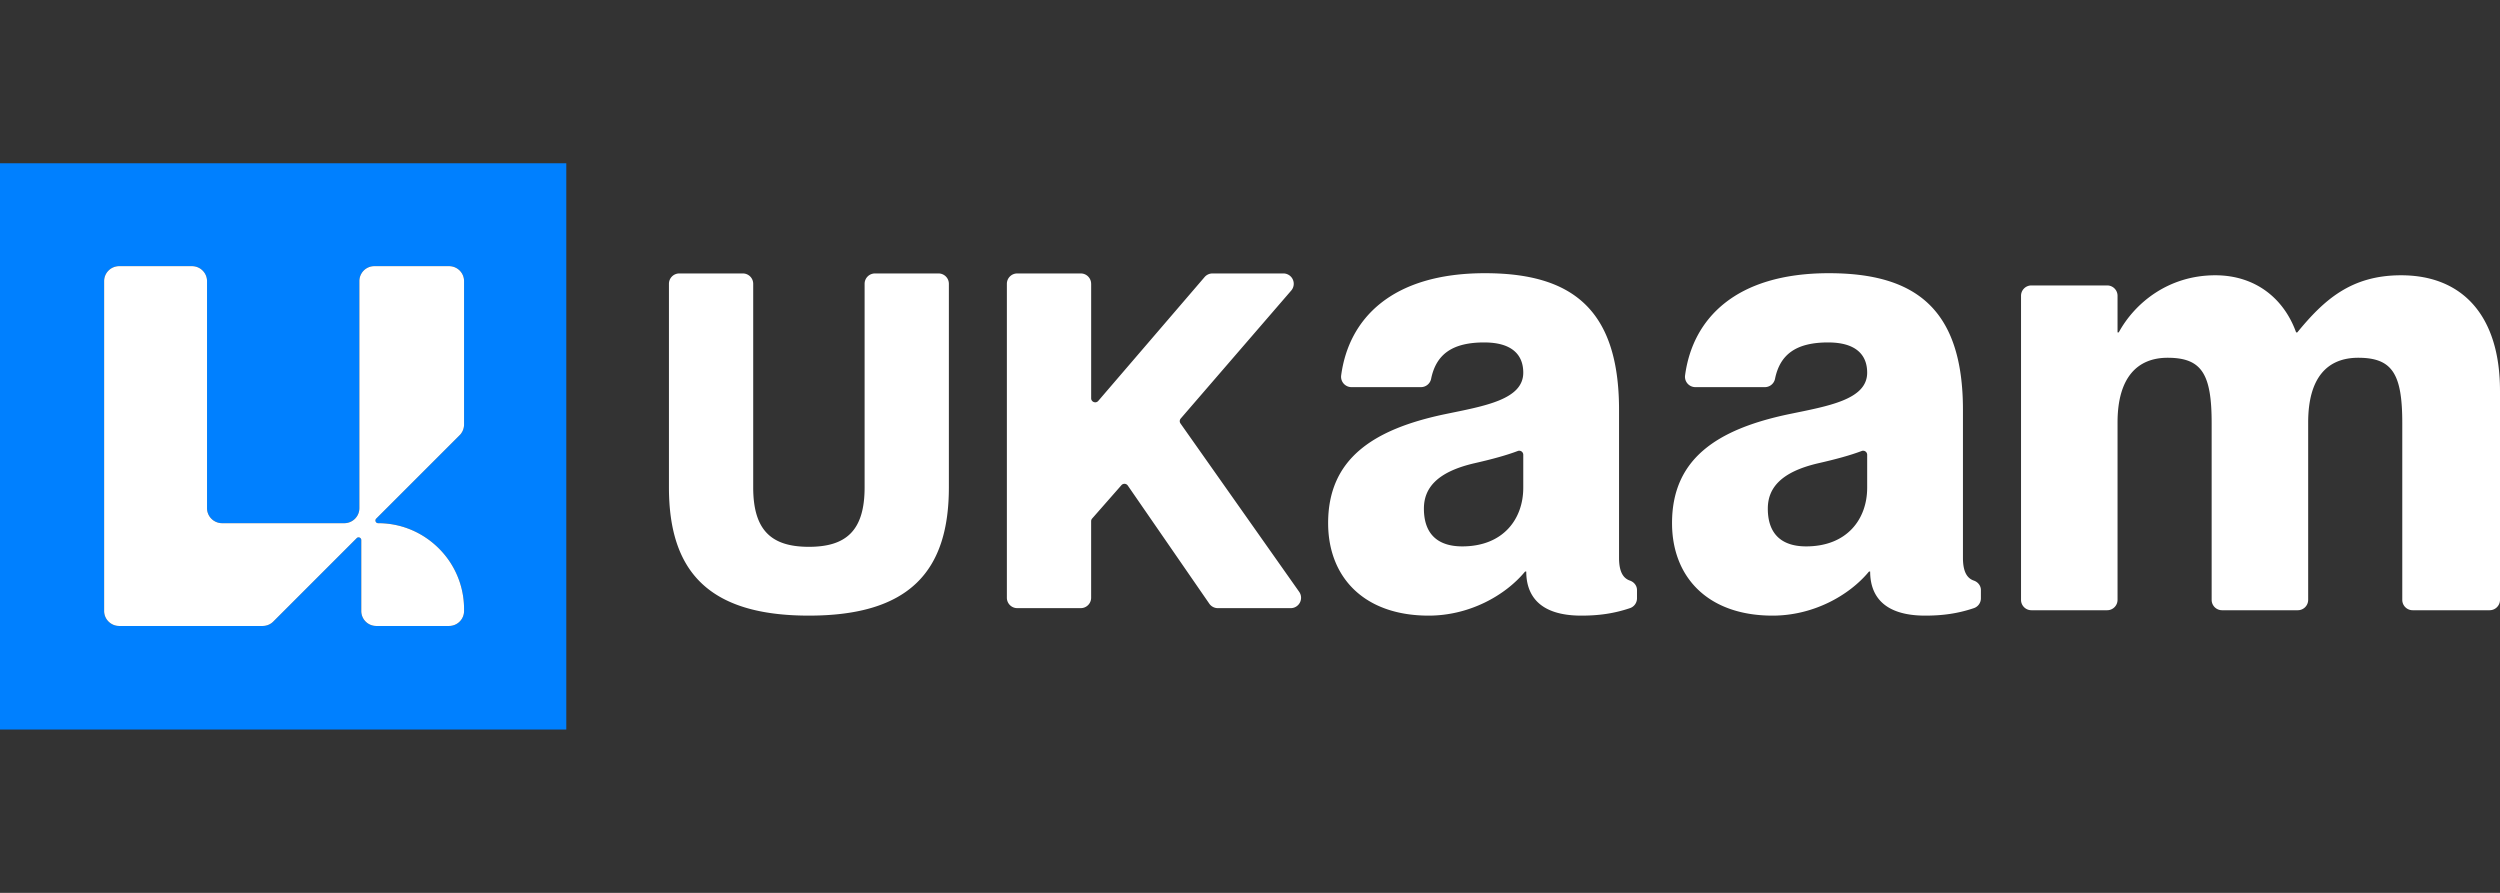
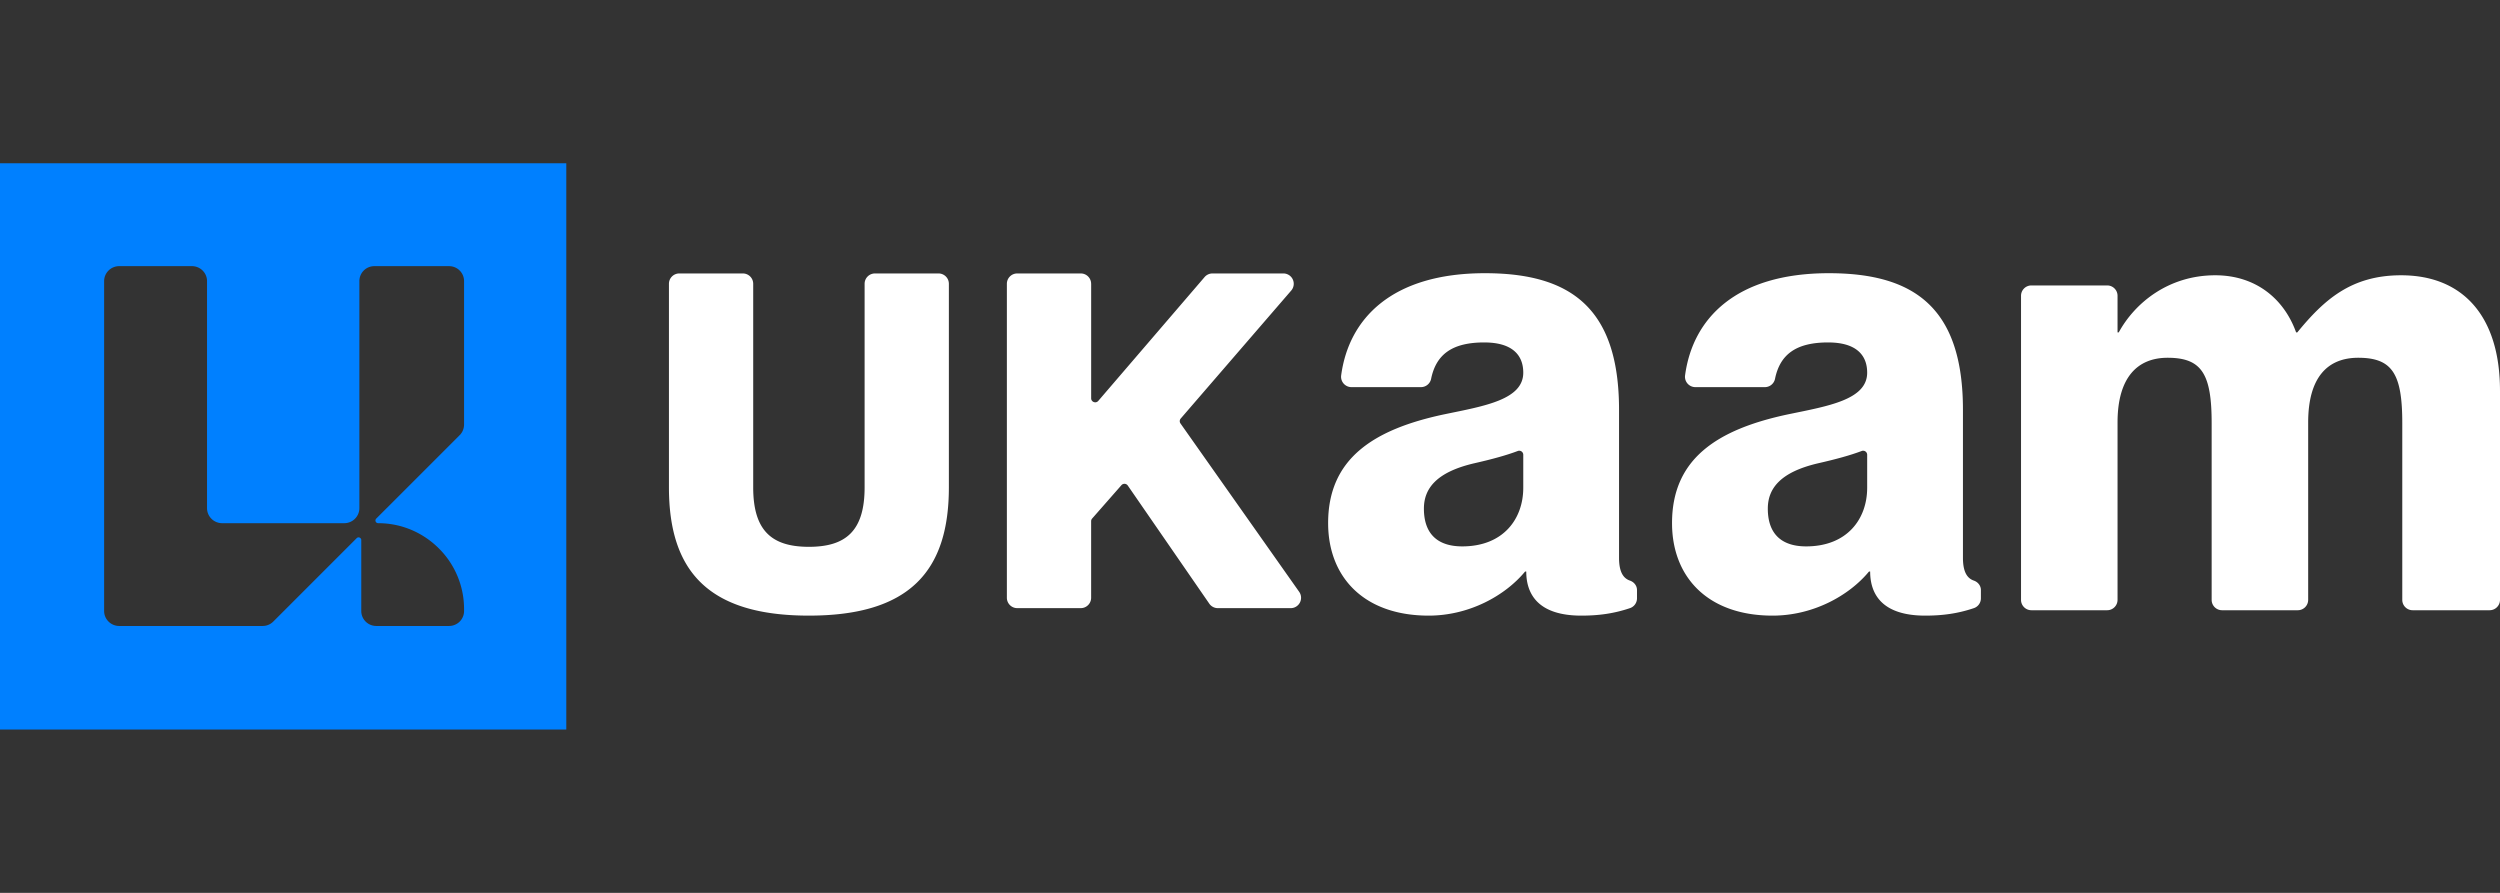
<svg xmlns="http://www.w3.org/2000/svg" id="Layer_1" width="224" height="80" version="1.1">
  <rect width="100%" height="100%" fill="#333333" stroke="none" />
  <defs>
    <style>.st0{fill:#fff}</style>
  </defs>
  <path d="M72.478 55.16c-9.059 0-12.541-4.026-12.541-11.492V25.429c0-.512.415-.928.928-.928h5.694c.512 0 .928.415.928.928v18.239c0 3.901 1.678 5.327 4.991 5.327s4.991-1.426 4.991-5.327V25.429c0-.512.415-.928.928-.928h5.694c.512 0 .928.415.928.928v18.239c0 7.466-3.481 11.492-12.541 11.492M97.768 25.428v10.257c0 .336.418.491.637.236l9.528-11.097a.93.93 0 0 1 .704-.323h6.354a.927.927 0 0 1 .702 1.534l-9.898 11.463a.36.36 0 0 0-.022.446l10.633 15.083a.928.928 0 0 1-.758 1.463h-6.531a.93.93 0 0 1-.764-.401l-7.303-10.583a.362.362 0 0 0-.571-.033l-2.623 2.987a.36.36 0 0 0-.09.239v6.862a.93.93 0 0 1-.928.928h-5.694a.93.93 0 0 1-.928-.928V25.429c0-.512.415-.928.928-.928h5.694c.512 0 .928.415.928.928ZM132.999 30.682c-2.814 0-4.311 1.015-4.77 3.255a.93.93 0 0 1-.909.75h-6.23a.93.93 0 0 1-.922-1.049c.675-5.057 4.501-9.159 12.884-9.159 7.723 0 12.014 3.158 12.014 12.239v13.254c0 1.184.324 1.823.973 2.048.371.129.636.455.636.848v.741c0 .396-.25.751-.625.878-1.475.5-2.857.673-4.363.673-3.861 0-4.934-1.918-4.934-3.948h-.107c-1.77 2.143-4.988 3.948-8.635 3.948-5.792 0-9.01-3.44-9.01-8.291 0-5.753 4.022-8.404 10.458-9.757 3.54-.733 7.026-1.297 7.026-3.722 0-1.692-1.126-2.707-3.486-2.707Zm3.486 13.028v-2.963a.362.362 0 0 0-.491-.338c-.989.373-2.214.717-3.907 1.102-3.379.79-4.505 2.256-4.505 4.061 0 2.369 1.341 3.384 3.432 3.384 3.701 0 5.47-2.482 5.47-5.245ZM163.813 30.682c-2.814 0-4.311 1.015-4.77 3.255a.93.93 0 0 1-.909.75h-6.23a.93.93 0 0 1-.922-1.049c.675-5.057 4.501-9.159 12.884-9.159 7.723 0 12.014 3.158 12.014 12.239v13.254c0 1.184.324 1.823.973 2.048.371.129.636.455.636.848v.741c0 .396-.25.751-.625.878-1.475.5-2.857.673-4.363.673-3.861 0-4.934-1.918-4.934-3.948h-.107c-1.77 2.143-4.988 3.948-8.635 3.948-5.792 0-9.01-3.44-9.01-8.291 0-5.753 4.022-8.404 10.458-9.757 3.54-.733 7.026-1.297 7.026-3.722 0-1.692-1.126-2.707-3.486-2.707Zm3.486 13.028v-2.963a.362.362 0 0 0-.491-.338c-.989.373-2.214.717-3.907 1.102-3.379.79-4.505 2.256-4.505 4.061 0 2.369 1.341 3.384 3.432 3.384 3.701 0 5.47-2.482 5.47-5.245ZM224 35.011v18.738a.93.93 0 0 1-.928.928h-6.9a.93.93 0 0 1-.928-.928V37.91c0-4.376-.865-5.854-3.946-5.854-2.756 0-4.486 1.762-4.486 5.797v15.896a.93.93 0 0 1-.928.928h-6.792a.93.93 0 0 1-.928-.928V37.91c0-4.376-.865-5.854-3.946-5.854-2.703 0-4.486 1.762-4.486 5.797v15.896a.93.93 0 0 1-.928.928h-6.792a.93.93 0 0 1-.928-.928V26.503c0-.512.415-.928.928-.928h6.792c.512 0 .928.415.928.928v3.278h.108c1.459-2.671 4.486-5.116 8.648-5.116 3.621 0 6.162 2.103 7.243 5.116h.108c2.378-2.899 4.81-5.116 9.296-5.116 5.567 0 8.864 3.695 8.864 10.345Z" class="st0" />
  <path d="M0 14.627v50.74h50.74v-50.74zm41.58 23.41c0 .23-.06.46-.17.66-.06.1-.13.21-.22.29l-7.48 7.48a.24.24 0 0 0 .17.41c2.13 0 4.05.87 5.44 2.26a7.65 7.65 0 0 1 2.26 5.45v.16c0 .74-.6 1.34-1.35 1.34h-6.51c-.75 0-1.35-.6-1.35-1.34v-6.36c0-.21-.26-.32-.41-.17l-6.59 6.59-.89.89c-.25.25-.59.39-.95.39H10.68c-.74 0-1.35-.6-1.35-1.34v-29.56c0-.74.61-1.34 1.35-1.34h6.52c.74 0 1.35.6 1.35 1.34v20.34c0 .75.61 1.35 1.35 1.35h10.95c.74 0 1.35-.6 1.35-1.35v-20.34c0-.74.6-1.34 1.34-1.34h6.69c.75 0 1.35.6 1.35 1.34z" style="fill:#0080ff" />
-   <path d="M33.71 46.467a.24.24 0 0 0 .17.41c2.13 0 4.05.87 5.44 2.26a7.65 7.65 0 0 1 2.26 5.45v.16c0 .74-.6 1.34-1.35 1.34h-6.51c-.75 0-1.35-.6-1.35-1.34v-6.36c0-.21-.26-.32-.41-.17l-6.59 6.59-.89.89c-.25.25-.59.39-.95.39H10.68c-.74 0-1.35-.6-1.35-1.34v-29.56c0-.74.61-1.34 1.35-1.34h6.52c.74 0 1.35.6 1.35 1.34v20.34c0 .75.61 1.35 1.35 1.35h10.95c.74 0 1.35-.6 1.35-1.35v-20.34c0-.74.6-1.34 1.34-1.34h6.69c.75 0 1.35.6 1.35 1.34v12.85c0 .23-.06.46-.17.66-.06.1-.13.21-.22.29z" class="st0" />
</svg>